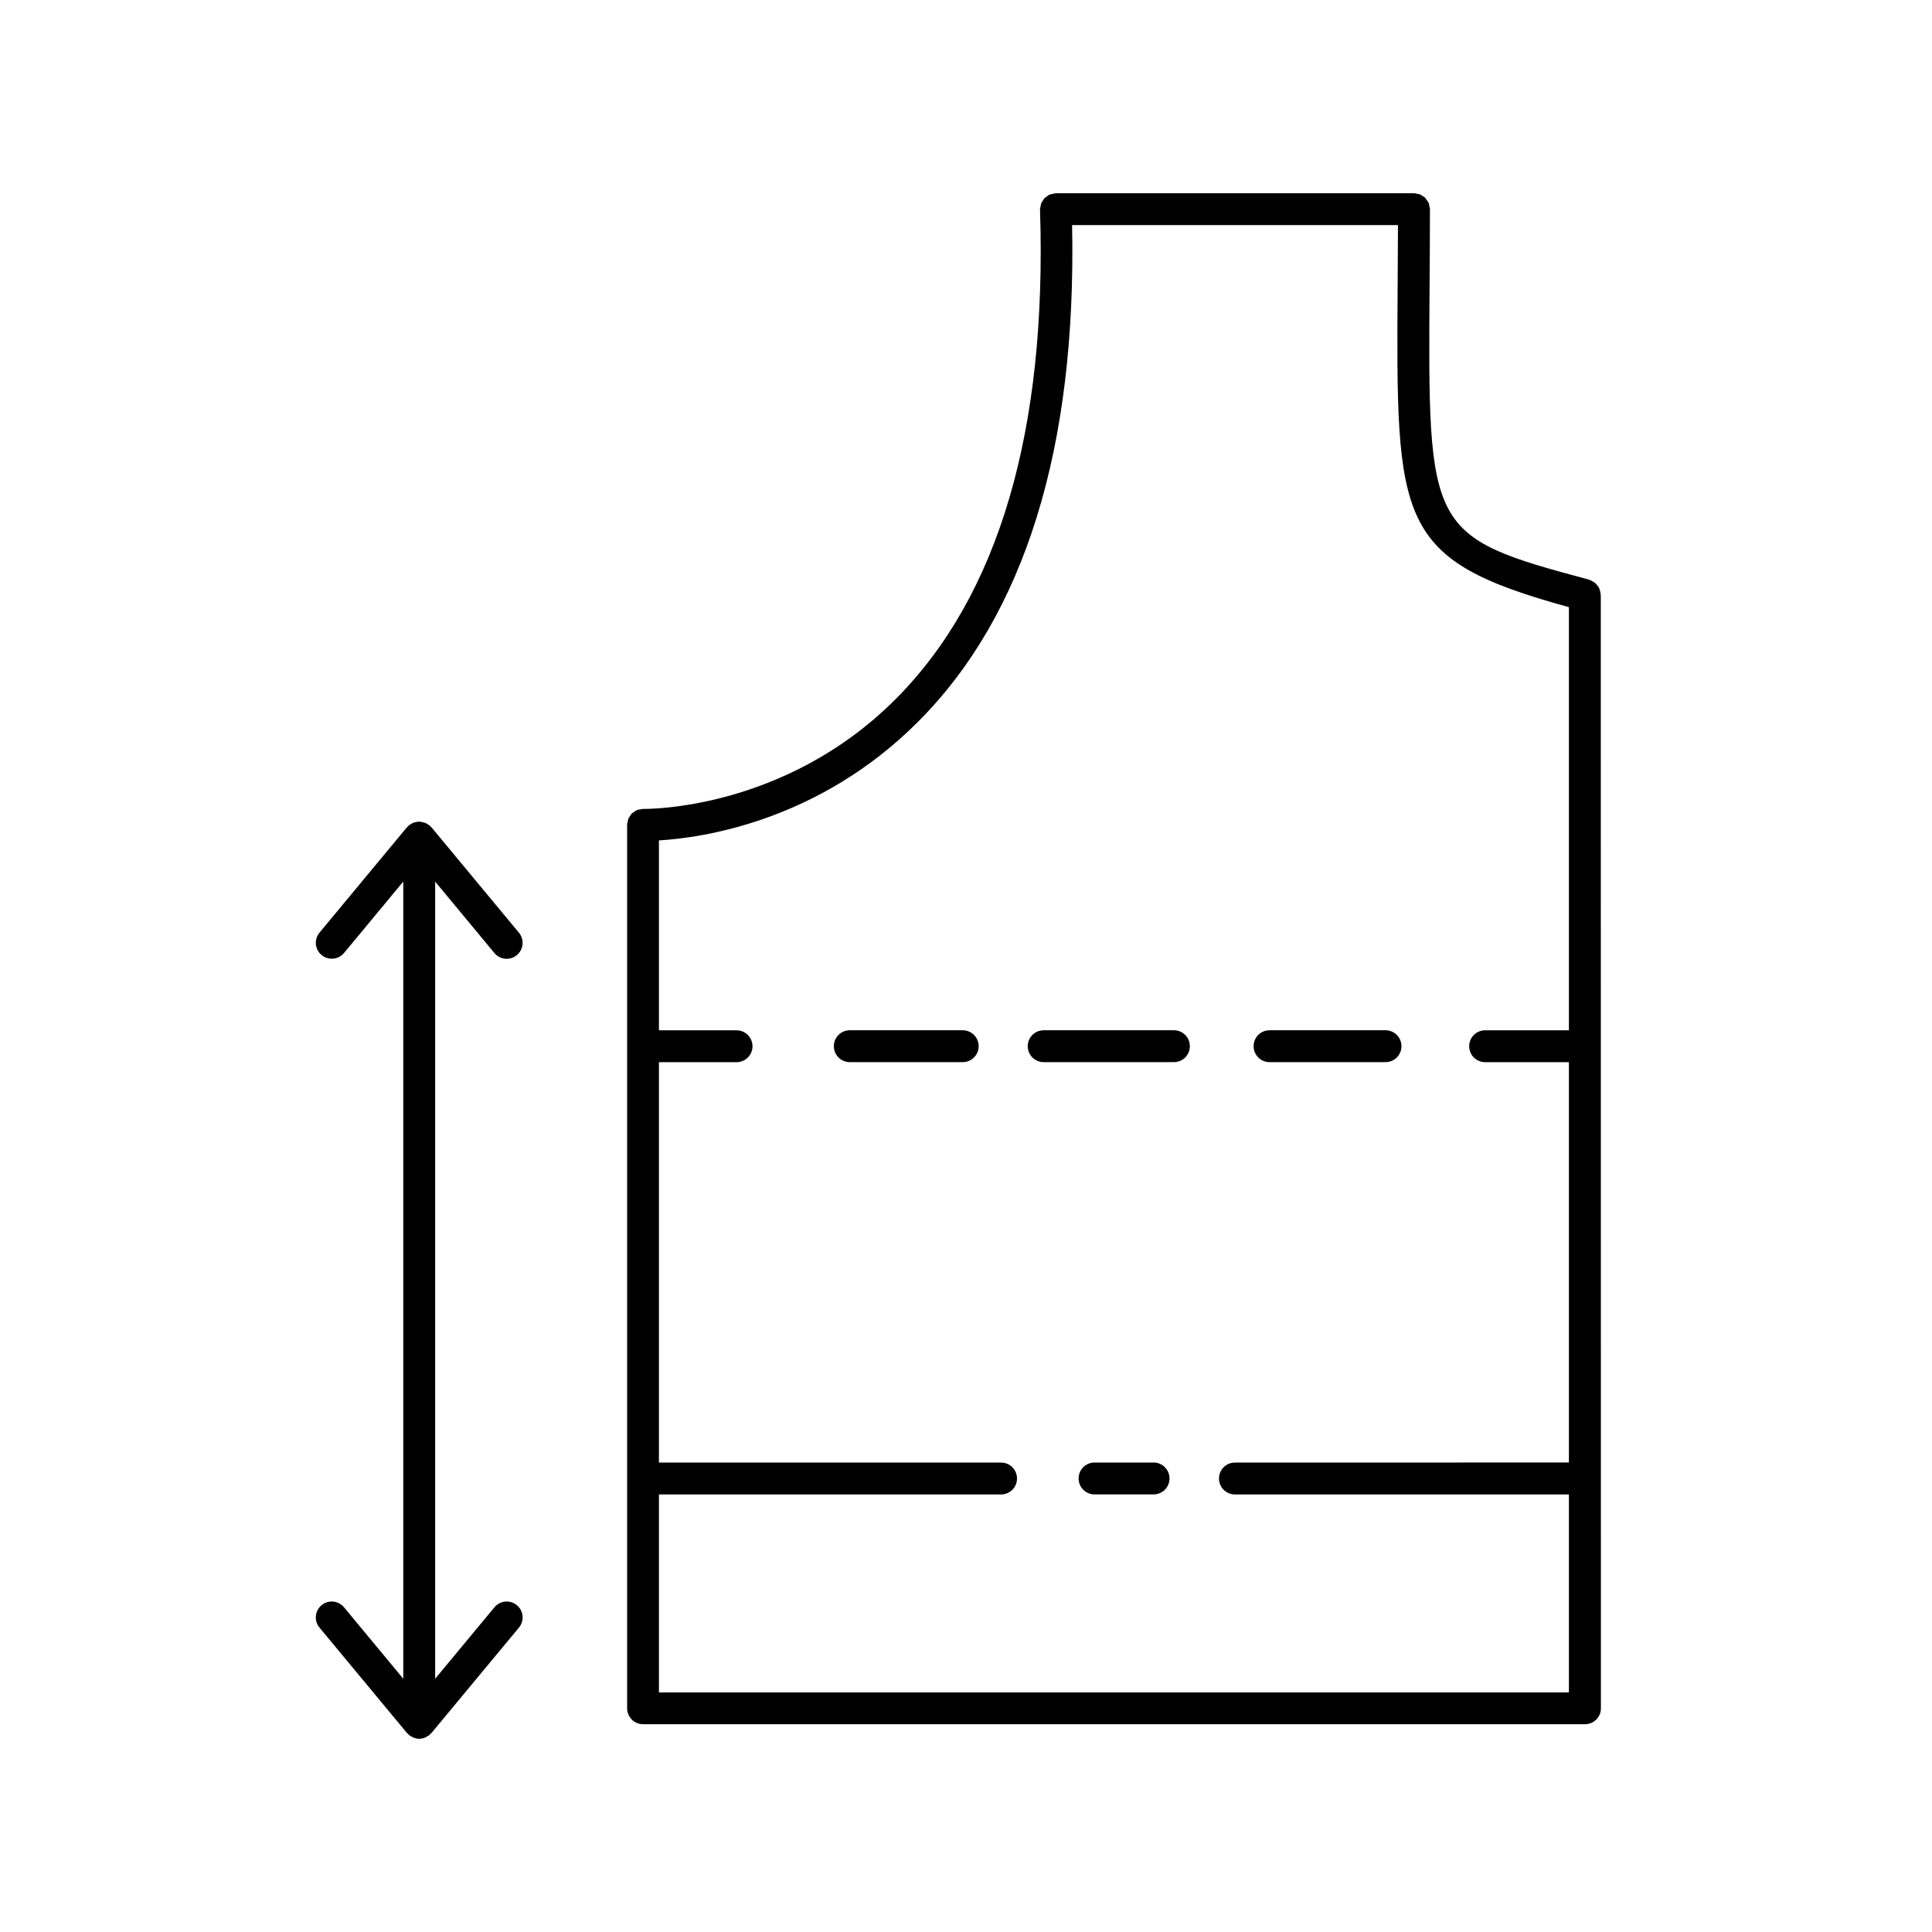
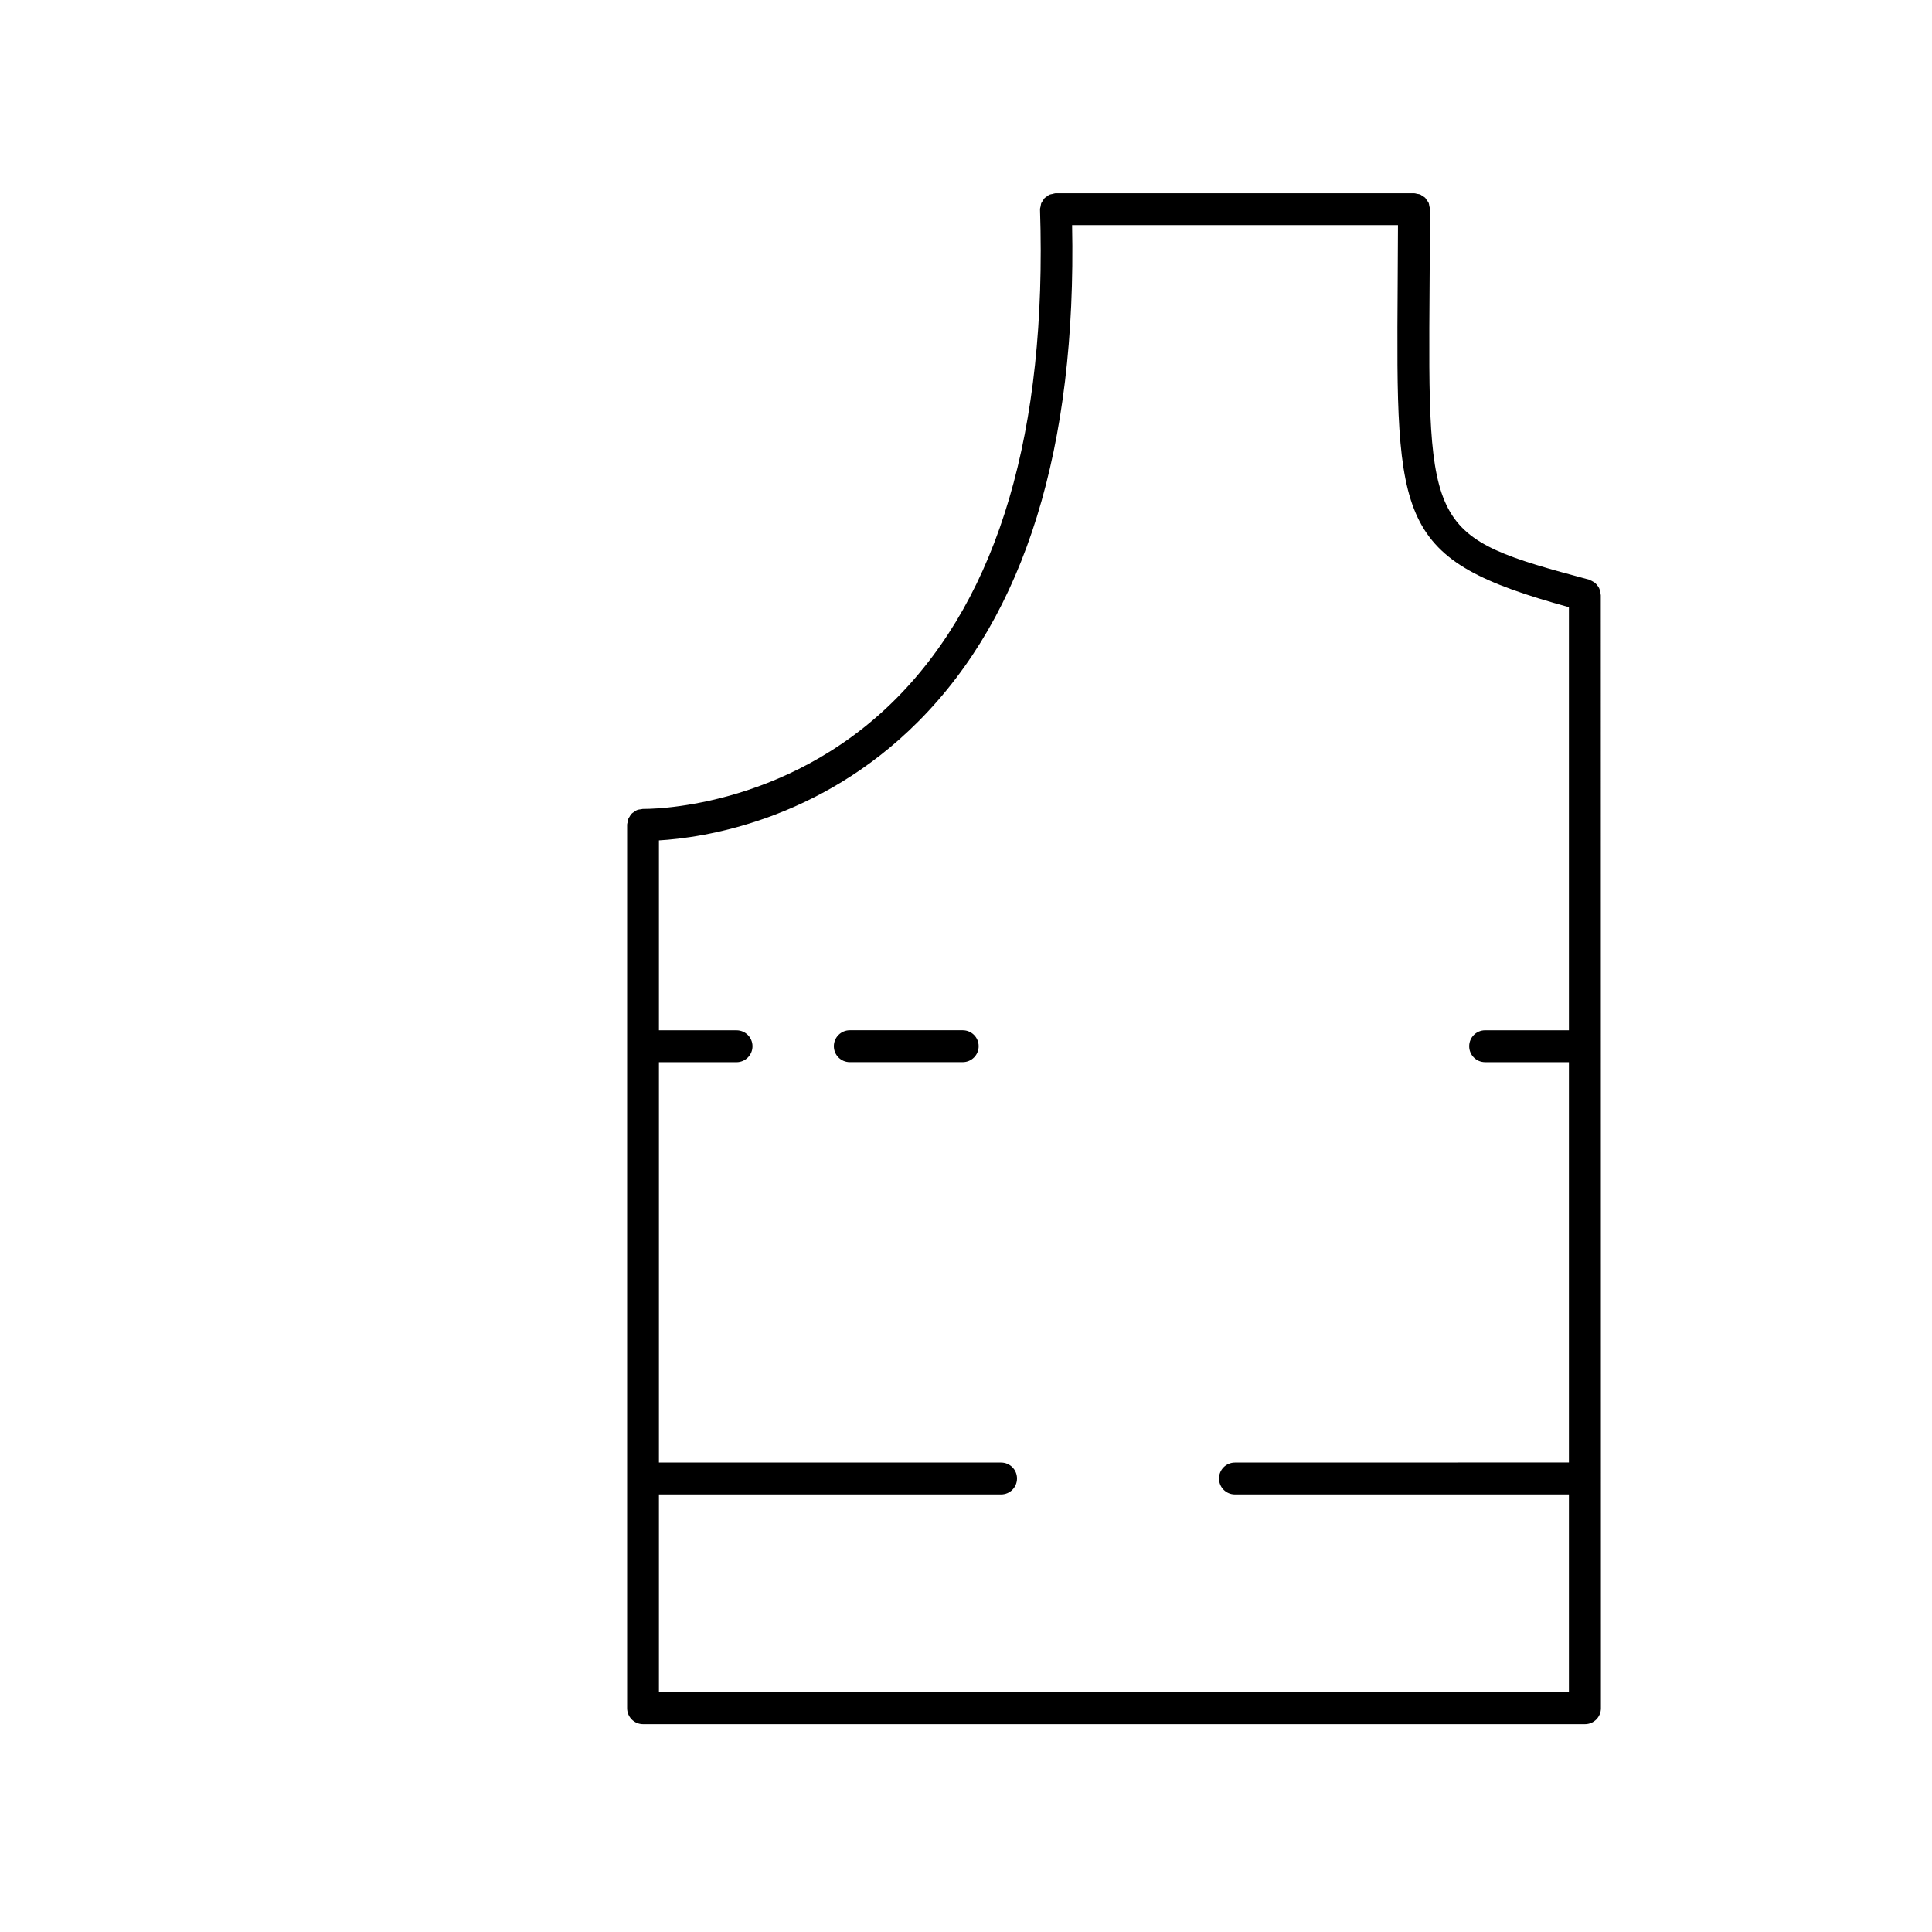
<svg xmlns="http://www.w3.org/2000/svg" viewBox="0 0 800 800" data-name="Layer 3" id="Layer_3">
  <path d="M662.77,245.93c-.03-.46-.13-.88-.26-1.31-.1-.41-.21-.8-.39-1.16-.18-.39-.44-.7-.7-1.03-.26-.34-.52-.67-.82-.95-.31-.26-.64-.46-1.01-.67-.39-.23-.77-.44-1.21-.59-.15-.05-.26-.15-.41-.21-66.71-17.84-66.71-19.8-66.01-122.21.08-9.54.13-19.9.15-31.19,0-.46-.18-.88-.26-1.31-.08-.41-.1-.88-.26-1.26-.21-.46-.54-.85-.85-1.26-.21-.26-.34-.59-.57-.85-.36-.36-.82-.59-1.26-.85-.28-.18-.52-.44-.85-.57-.36-.15-.8-.15-1.19-.23-.44-.08-.88-.26-1.37-.26h-148.47c-.41.03-.77.18-1.16.28-.44.1-.9.13-1.29.31-.39.15-.67.44-1.01.67-.36.26-.75.44-1.06.77-.28.28-.44.67-.67,1.01-.23.36-.54.7-.7,1.11-.15.39-.15.8-.23,1.21s-.26.8-.26,1.24c0,.05.03.08.03.1s-.03.08-.03.1c2.96,91.58-17.09,159.68-59.57,202.45-46.35,46.63-104.01,45.68-104.65,45.68-.03,0-.05.03-.1.03-.03,0-.05-.03-.08-.03-.28,0-.52.13-.8.15-.57.08-1.13.1-1.68.34-.46.18-.85.52-1.26.8-.26.18-.54.31-.77.52-.52.46-.88,1.06-1.21,1.68-.08.15-.21.26-.26.39-.23.54-.31,1.13-.41,1.73-.05.28-.18.52-.18.8,0,.03.03.05.03.08s-.03.08-.03.1v365.82c0,3.66,2.96,6.6,6.6,6.6h390.02c3.66,0,6.6-2.94,6.6-6.6l-.05-460.93c0-.18-.08-.31-.1-.46h0ZM380.24,298.77c44.21-44.34,65.57-113.52,63.69-205.56h134.94c-.03,8.66-.08,16.93-.13,24.51-.67,99.29-.72,113.96,70.91,133.7v175.2h-34.69c-3.66,0-6.6,2.94-6.6,6.6s2.94,6.6,6.6,6.6h34.69v165.77l-138.29.03c-3.66,0-6.6,2.94-6.6,6.6s2.94,6.6,6.6,6.6h138.29v81.97h-376.8v-81.97h141.67c3.66,0,6.6-2.94,6.6-6.6s-2.94-6.6-6.6-6.6h-141.67v-165.79h32.14c3.63,0,6.6-2.94,6.6-6.6s-2.96-6.6-6.6-6.6h-32.14v-78.64c17.63-1.03,66.09-7.76,107.38-49.21h0Z" />
-   <path d="M477.67,605.6h-24.44c-3.66,0-6.6,2.94-6.6,6.6s2.94,6.6,6.6,6.6h24.44c3.66,0,6.6-2.94,6.6-6.6s-2.94-6.6-6.6-6.6Z" />
-   <path d="M525.69,439.81h48.02c3.66,0,6.6-2.94,6.6-6.6s-2.94-6.6-6.6-6.6h-48.02c-3.66,0-6.6,2.94-6.6,6.6s2.96,6.6,6.6,6.6Z" />
-   <path d="M432.17,439.81h53.92c3.66,0,6.6-2.94,6.6-6.6s-2.94-6.6-6.6-6.6h-53.92c-3.66,0-6.6,2.94-6.6,6.6s2.96,6.6,6.6,6.6Z" />
  <path d="M351.88,439.81h46.76c3.63,0,6.6-2.94,6.6-6.6s-2.96-6.6-6.6-6.6h-46.76c-3.63,0-6.6,2.94-6.6,6.6s2.96,6.6,6.6,6.6Z" />
-   <path d="M204.73,394.65c1.31,1.57,3.2,2.37,5.08,2.37,1.5,0,2.96-.49,4.2-1.52,2.81-2.32,3.2-6.5.88-9.28l-36.22-43.64c-.08-.08-.15-.1-.23-.18-.13-.15-.28-.31-.44-.44-.08-.08-.1-.18-.18-.23-.18-.15-.41-.21-.62-.34-.26-.18-.52-.39-.8-.52-.18-.1-.39-.15-.59-.23-.34-.1-.64-.15-.98-.23-.31-.05-.62-.13-.93-.15-.1,0-.21-.08-.31-.08s-.21.05-.31.05c-.31.03-.62.1-.93.15-.34.08-.64.1-.98.23-.21.08-.39.13-.59.23-.28.13-.52.34-.8.52-.21.13-.44.18-.62.34-.08.08-.1.15-.18.23-.15.13-.31.28-.44.44-.08.08-.15.1-.23.18l-36.22,43.64c-2.32,2.81-1.93,6.96.88,9.28,1.24,1.03,2.73,1.52,4.2,1.52,1.88,0,3.76-.8,5.08-2.37l24.54-29.59v330.11l-24.54-29.59c-2.32-2.81-6.5-3.2-9.28-.88-2.81,2.32-3.2,6.5-.88,9.28l36.22,43.64c.05.08.15.1.23.18.15.15.28.31.46.46.08.08.1.15.18.23.31.26.67.39,1.01.57.18.1.34.28.54.36.1.05.18.08.26.1.77.31,1.57.49,2.4.49s1.62-.18,2.4-.49c.1-.03.18-.05.26-.1.21-.08.36-.26.54-.36.34-.18.7-.31,1.01-.57.08-.08.1-.15.18-.23.15-.15.31-.31.46-.46.08-.08.15-.1.23-.18l36.22-43.64c2.32-2.81,1.93-6.96-.88-9.28-2.81-2.32-6.96-1.93-9.28.88l-24.54,29.59v-330.09l24.54,29.59Z" />
</svg>